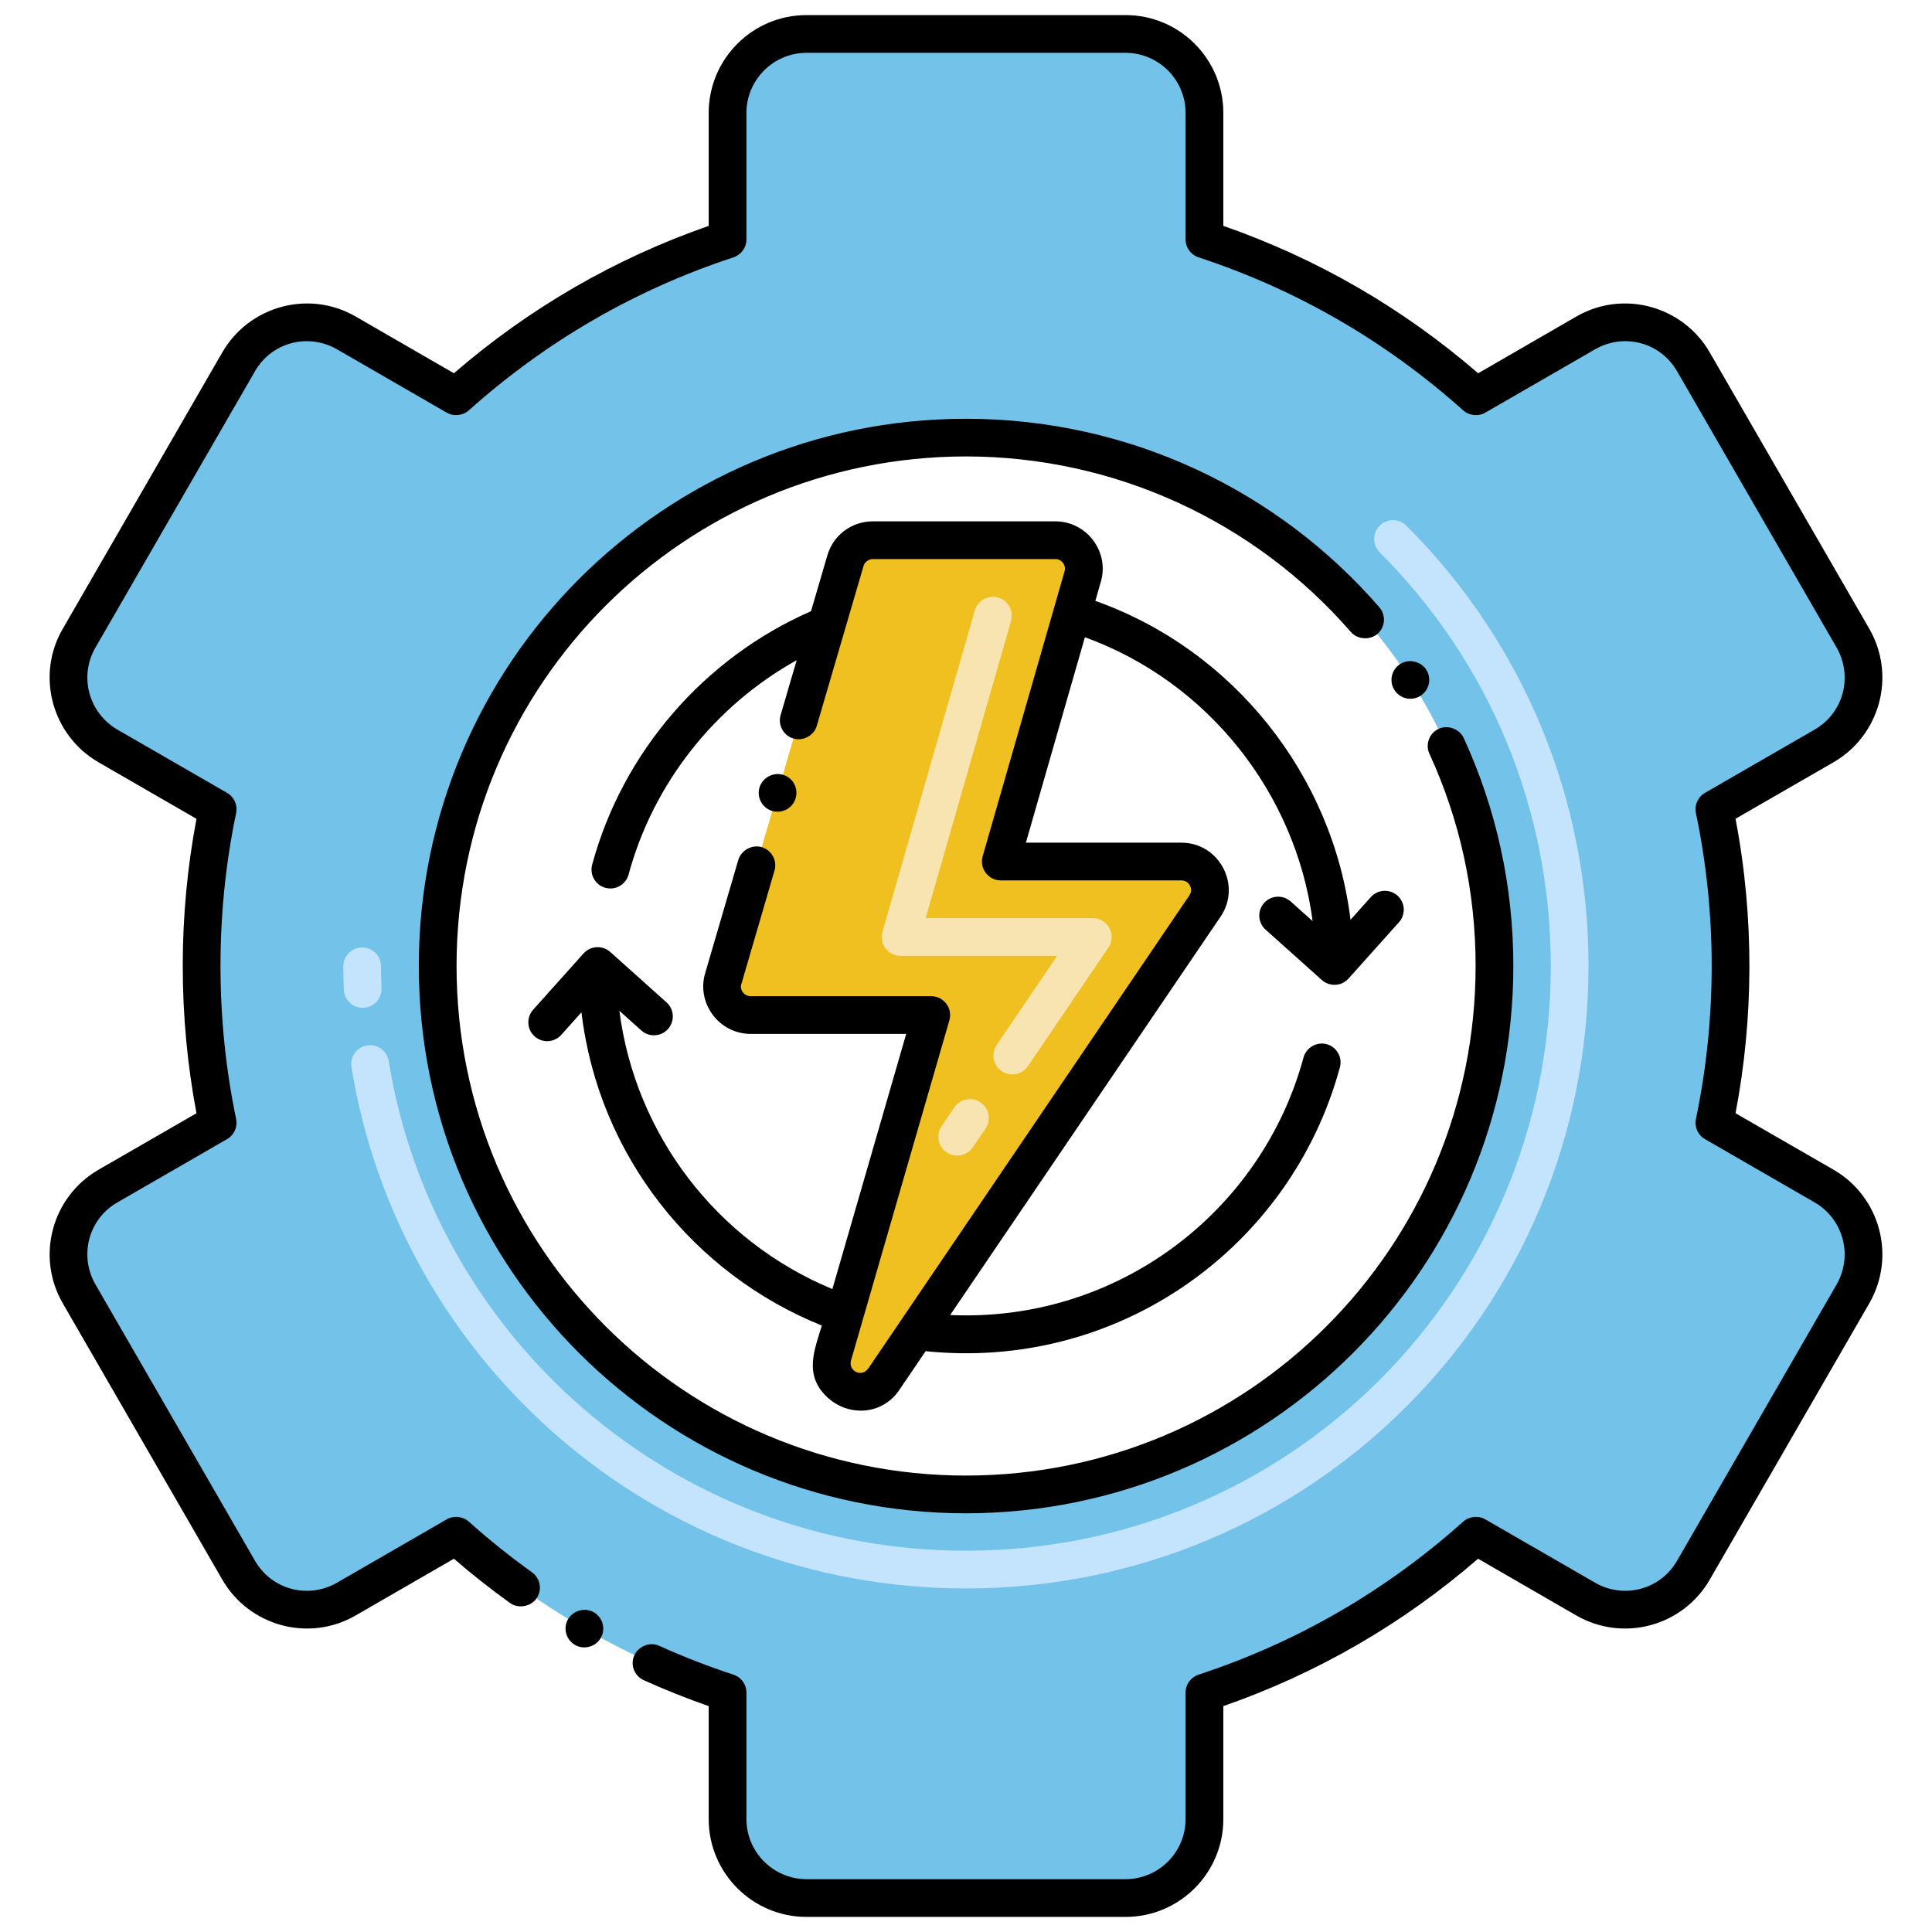
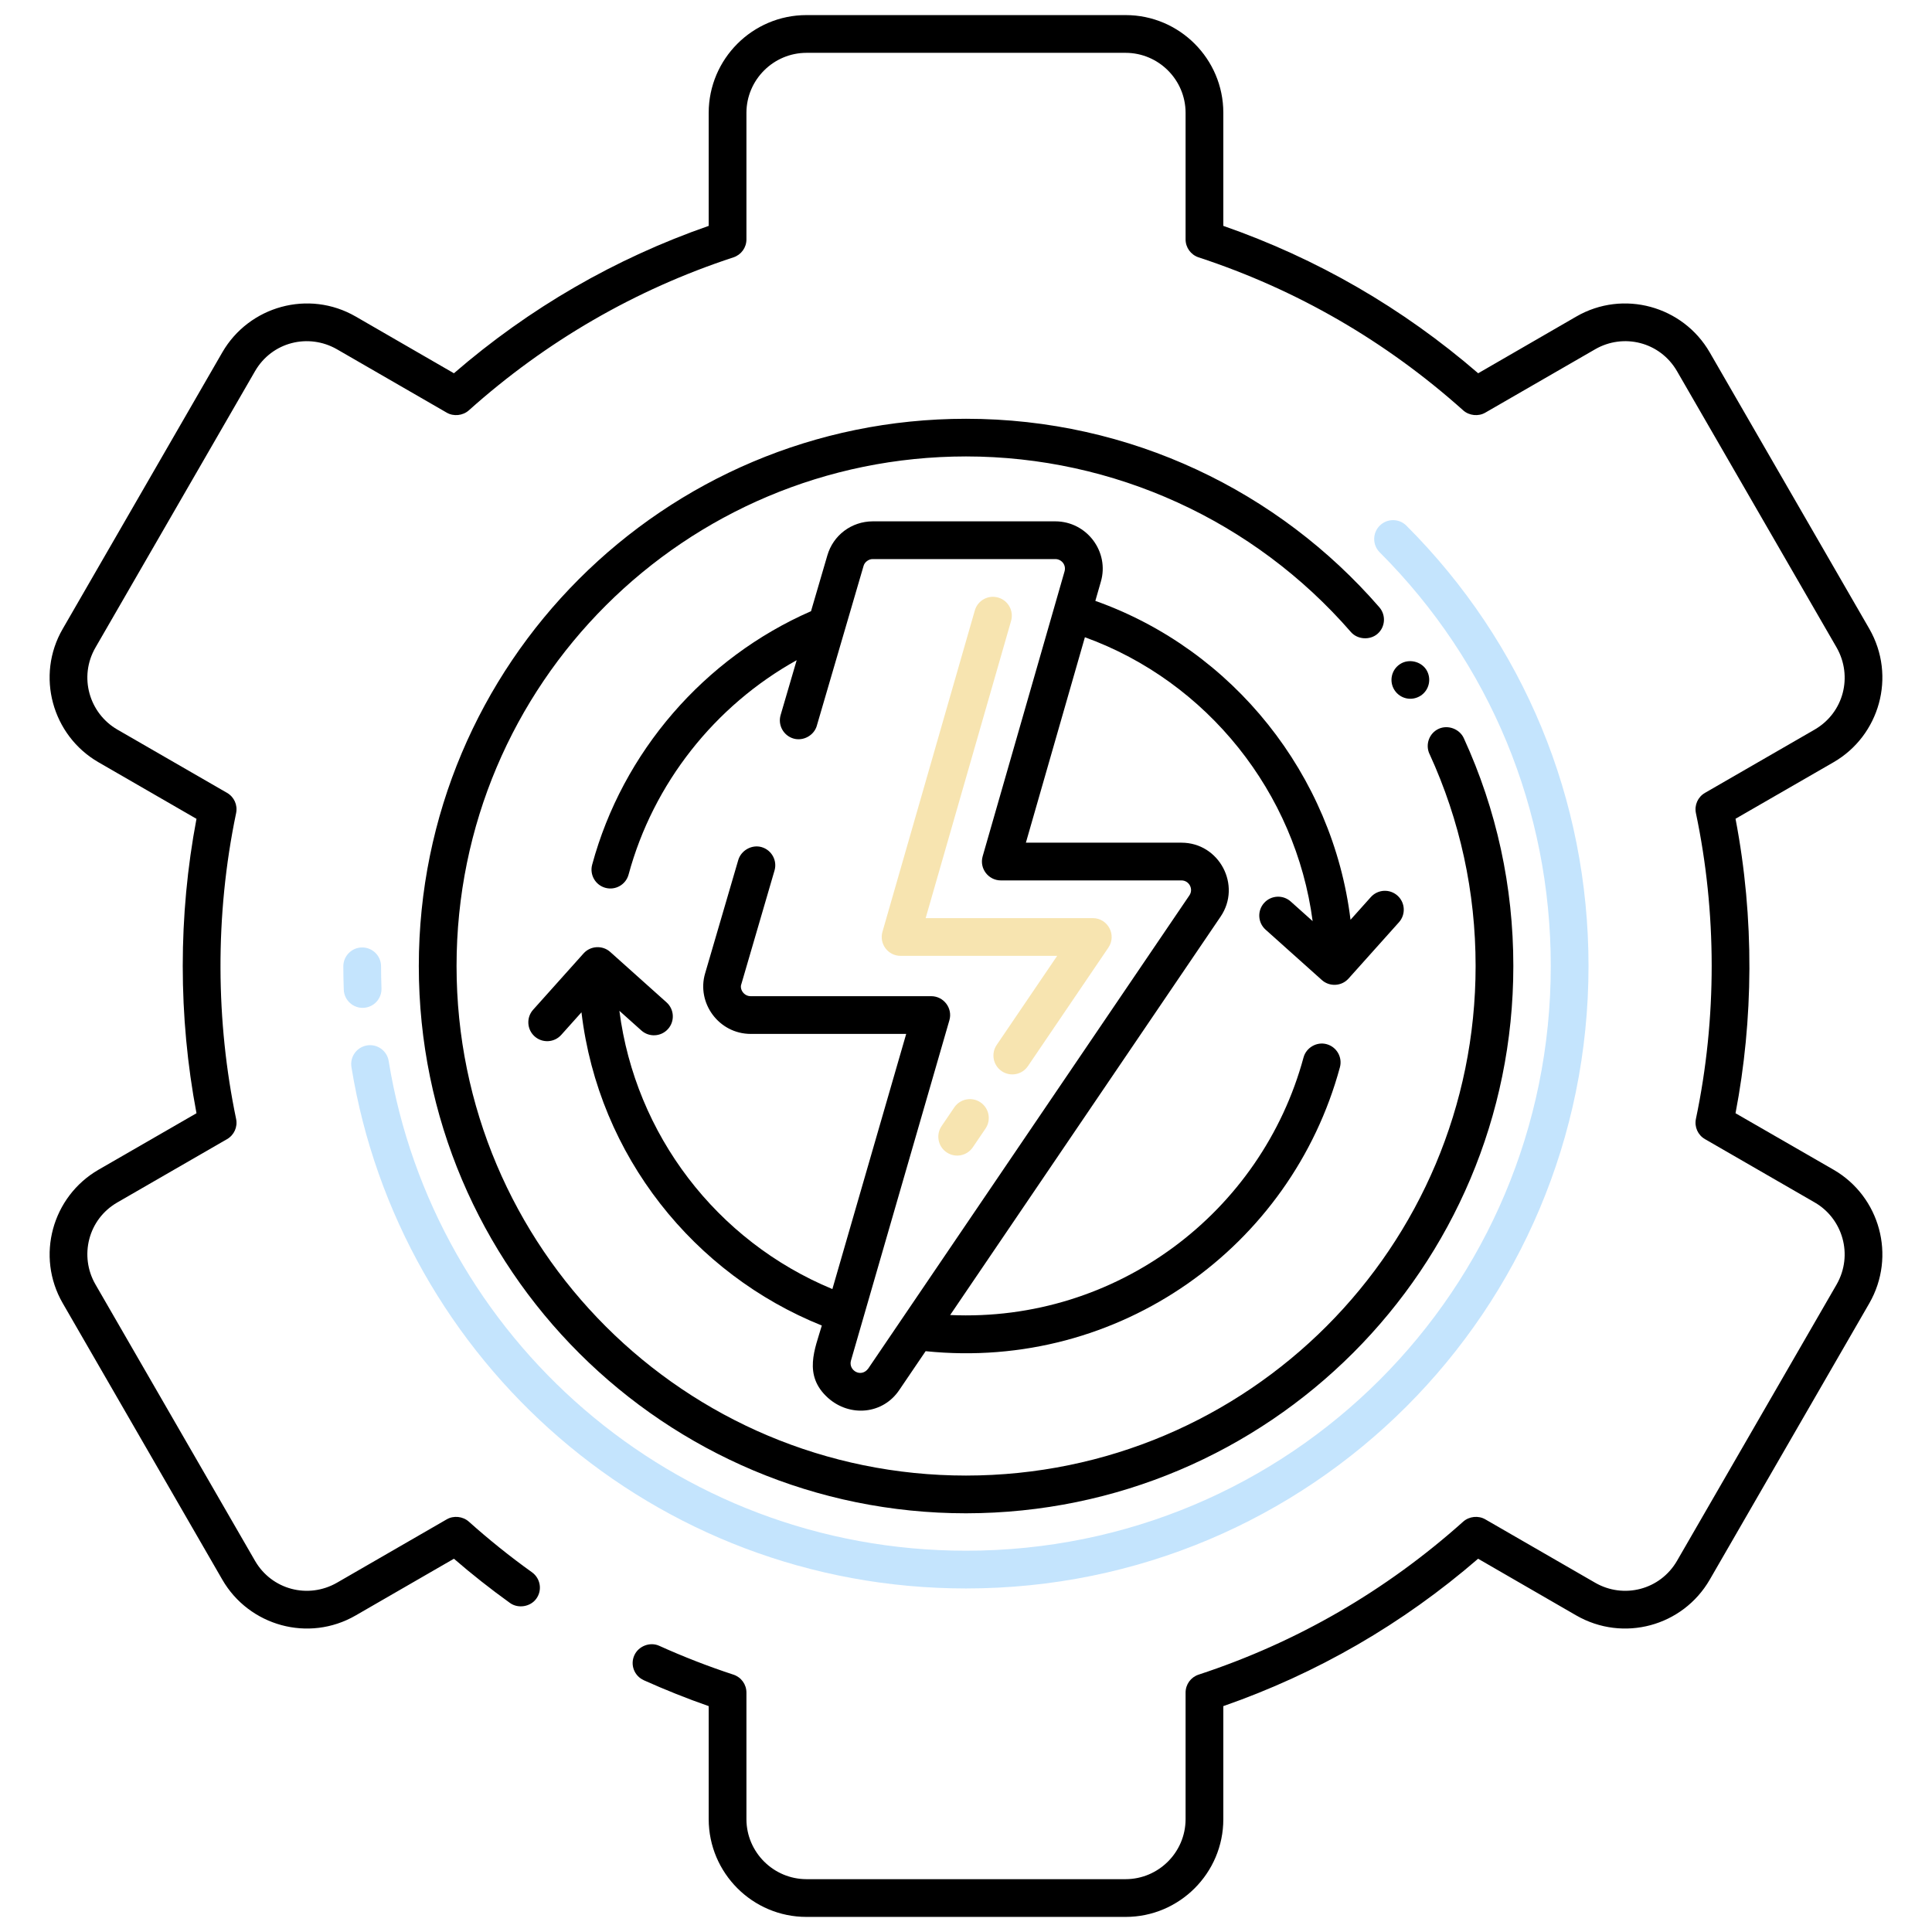
<svg xmlns="http://www.w3.org/2000/svg" version="1.1" id="Layer_1" x="0px" y="0px" viewBox="0 0 256 256" enable-background="new 0 0 256 256" xml:space="preserve">
  <g>
</g>
  <g>
-     <path fill="#F0C020" d="M159.671,120.051l-42.562,62.698c-2.416,3.557-7.931,0.93-6.747-3.169l13.037-45.076H99.467   c-2.521,0-4.332-2.423-3.627-4.839l16.185-55.373c0.458-1.592,1.951-2.712,3.62-2.712h24.193c2.529,0,4.325,2.416,3.627,4.817   l-10.854,37.758h23.933C159.58,114.156,161.362,117.551,159.671,120.051z" />
-     <path fill="#72C2E9" d="M241.71,157.165l-14.544-8.39c1.407-6.71,2.139-13.649,2.139-20.774c0-7.125-0.731-14.064-2.139-20.774   l14.544-8.39c4.997-2.891,6.699-9.274,3.819-14.271l-21.145-36.628c-2.892-4.997-9.263-6.71-14.271-3.819l-14.555,8.401   c-10.311-9.231-22.509-16.377-35.962-20.796V14.942c0-5.761-4.681-10.442-10.442-10.442h-42.301   c-5.761,0-10.442,4.681-10.442,10.442v16.781c-13.453,4.419-25.651,11.565-35.962,20.796l-14.555-8.401   c-5.008-2.891-11.38-1.178-14.271,3.819L10.476,84.564c-2.88,4.997-1.178,11.38,3.819,14.271l14.544,8.39   c-1.396,6.71-2.128,13.649-2.128,20.774c0,7.125,0.731,14.064,2.128,20.774l-14.544,8.39c-4.997,2.891-6.699,9.274-3.819,14.271   l21.145,36.628c2.892,4.997,9.263,6.71,14.271,3.819l14.555-8.401c10.311,9.231,22.509,16.377,35.962,20.796v16.781   c0,5.761,4.681,10.442,10.442,10.442h42.301c5.761,0,10.442-4.681,10.442-10.442v-16.781c13.453-4.419,25.651-11.565,35.962-20.796   l14.555,8.401c5.008,2.891,11.38,1.178,14.271-3.819l21.145-36.628C248.409,166.439,246.707,160.056,241.71,157.165z    M128.008,198.017c-38.603,0.002-70.015-31.28-70.015-70.017c0-38.668,31.347-70.015,70.015-70.015S198.023,89.332,198.023,128   C198.023,166.72,166.619,198.015,128.008,198.017z" />
    <path fill="#F7E4B0" d="M125.428,152.689c-1.143-0.775-1.439-2.33-0.664-3.472l1.685-2.482c0.775-1.142,2.329-1.44,3.473-0.665   c1.143,0.775,1.439,2.33,0.664,3.472l-1.685,2.482C128.128,153.165,126.576,153.467,125.428,152.689z M132.73,141.934   c-1.143-0.775-1.439-2.33-0.664-3.473l8.014-11.805h-20.747c-1.66,0-2.862-1.592-2.402-3.19l12.238-42.576   c0.38-1.328,1.766-2.096,3.093-1.712c1.327,0.381,2.094,1.767,1.712,3.093l-11.32,39.386h22.146c2.003,0,3.193,2.246,2.068,3.904   l-10.664,15.709C135.427,142.412,133.873,142.709,132.73,141.934z" />
    <path fill="#C4E4FD" d="M128.009,210.478c-41.422,0-75.13-30.205-81.442-69.086c-0.221-1.363,0.704-2.647,2.067-2.869   c1.368-0.221,2.647,0.704,2.868,2.067c5.938,36.572,37.646,64.888,76.507,64.888c42.887,0,77.477-34.58,77.477-77.477   c0-20.729-8.05-40.195-22.666-54.813c-0.977-0.976-0.977-2.559,0-3.536c0.977-0.976,2.559-0.976,3.535,0   c15.562,15.562,24.131,36.283,24.131,58.348C210.486,173.65,173.671,210.478,128.009,210.478z M45.551,131.137   c-0.038-1.027-0.058-2.058-0.059-3.092c-0.001-1.381,1.117-2.501,2.498-2.502c0,0,0.001,0,0.002,0c1.38,0,2.499,1.118,2.5,2.498   c0.001,0.973,0.019,1.943,0.055,2.911c0.052,1.379-1.025,2.54-2.405,2.591C46.813,133.605,45.603,132.554,45.551,131.137z" />
    <path d="M181.643,118.869l-2.693,3.007c-2.341-19.141-15.494-35.757-33.812-42.256l0.727-2.53c1.164-3.951-1.832-7.998-6.029-8.01   h-24.19c-2.82,0.01-5.24,1.83-6.02,4.52l-2.162,7.385c-14.159,6.195-24.961,18.656-29.001,33.592   c-0.36,1.333,0.428,2.706,1.76,3.066c1.339,0.362,2.708-0.433,3.066-1.76c3.267-12.075,11.424-22.369,22.274-28.403l-2.128,7.27   c-0.39,1.337,0.383,2.719,1.7,3.11c1.3,0.38,2.729-0.41,3.1-1.7c0-0.01,0-0.01,0-0.01l6.19-21.16c0.13-0.5,0.67-0.91,1.2-0.91   h24.21c0.798,0,1.474,0.752,1.22,1.64l-10.85,37.75c-0.458,1.635,0.788,3.19,2.409,3.19h23.931c1.035,0,1.625,1.165,1.05,1.99   l-42.55,62.69c-0.952,1.277-2.658,0.232-2.29-1.05c1.726-5.968,12.403-42.888,13.04-45.09c0.473-1.613-0.762-3.2-2.4-3.2h-23.93   c-0.918,0-1.495-0.948-1.23-1.61l4.391-15.04c0.39-1.32-0.38-2.71-1.7-3.1c-1.29-0.38-2.72,0.42-3.101,1.7l-4.39,15.01   c-1.17,3.925,1.798,8.027,6.03,8.04h20.609l-9.781,33.808c-15.38-6.374-26.115-20.519-28.223-36.871l2.913,2.608   c1.029,0.921,2.61,0.834,3.53-0.195c0.921-1.028,0.834-2.609-0.194-3.53l-7.464-6.683c-1.019-0.913-2.616-0.825-3.53,0.195   l-6.683,7.463c-0.921,1.028-0.834,2.609,0.194,3.53c1.033,0.925,2.614,0.83,3.53-0.195l2.681-2.993   c2.266,19.085,14.969,34.721,31.847,41.503c-0.887,3.065-2.53,6.576,0.82,9.589c2.89,2.58,7.292,2.193,9.46-1.07l3.475-5.12   c25.678,2.635,48.457-13.852,54.895-37.62c0.359-1.33-0.431-2.7-1.76-3.06c-1.311-0.36-2.711,0.46-3.061,1.76   c-5.557,20.525-24.741,35.122-46.823,34.13l35.833-52.789c2.817-4.144-0.17-9.8-5.189-9.8h-20.61l7.819-27.222   c16.25,5.888,27.938,20.616,30.177,37.617l-2.904-2.6c-1.029-0.921-2.61-0.834-3.53,0.195c-0.921,1.028-0.834,2.609,0.194,3.53   l7.464,6.683c1.001,0.896,2.591,0.849,3.53-0.195l6.683-7.463c0.921-1.028,0.834-2.609-0.194-3.53   C184.144,117.753,182.563,117.84,181.643,118.869z" />
-     <path d="M102.325,107.46c1.496,0.39,2.761-0.498,3.101-1.7c0.401-1.356-0.391-2.735-1.69-3.1c-1.3-0.38-2.729,0.41-3.1,1.69   C100.246,105.68,101.006,107.07,102.325,107.46z" />
-     <path d="M75.275,214.54c-0.699,1.192-0.282,2.72,0.91,3.42c1.157,0.669,2.707,0.299,3.42-0.92c0.681-1.19,0.271-2.72-0.92-3.41   C77.525,212.96,75.935,213.39,75.275,214.54z" />
    <path d="M247.695,83.32l-21.149-36.63c-3.537-6.123-11.439-8.357-17.69-4.74l-12.99,7.51c-10-8.64-21.359-15.21-33.77-19.53V14.94   c0-7.13-5.81-12.94-12.94-12.94h-42.3c-7.14,0-12.939,5.81-12.95,12.94v14.99c-12.409,4.32-23.77,10.89-33.76,19.53l-13-7.51   c-6.26-3.622-14.16-1.372-17.689,4.74L8.315,83.32c-3.606,6.202-1.406,14.136,4.73,17.68l12.99,7.5   c-2.427,12.786-2.427,26.203,0,39.01L13.046,155c-6.12,3.543-8.342,11.446-4.73,17.69l21.141,36.62   c3.535,6.123,11.43,8.357,17.68,4.74l13.01-7.51c2.38,2.06,4.88,4.03,7.44,5.87c1.08,0.77,2.71,0.5,3.479-0.58   c0.825-1.141,0.533-2.694-0.569-3.49c-2.91-2.08-5.73-4.35-8.381-6.72c-0.79-0.7-2.01-0.83-2.92-0.3l-14.55,8.4   c-3.817,2.185-8.637,0.934-10.859-2.91l-21.141-36.62c-2.154-3.732-0.995-8.615,2.9-10.86l14.54-8.39   c0.939-0.54,1.42-1.62,1.2-2.67c-2.677-12.834-2.843-26.923,0-40.53c0.22-1.07-0.261-2.14-1.2-2.68l-14.54-8.39   c-3.711-2.151-5.146-6.969-2.9-10.86l21.141-36.62c2.255-3.901,7.093-5.066,10.859-2.91l14.55,8.4c0.91,0.53,2.13,0.4,2.92-0.3   c10.261-9.18,22.061-16.01,35.07-20.28c1.03-0.34,1.72-1.29,1.72-2.38V14.94c0.011-4.37,3.58-7.93,7.95-7.94h42.3   c4.37,0.01,7.931,3.57,7.94,7.94v16.78c0,1.08,0.69,2.04,1.72,2.38c13.01,4.27,24.811,11.1,35.07,20.28   c0.79,0.7,2.01,0.83,2.92,0.3l14.56-8.4c3.733-2.154,8.588-1.001,10.851,2.91l21.149,36.62c2.158,3.791,0.954,8.617-2.909,10.86   l-14.54,8.39c-0.94,0.54-1.42,1.62-1.2,2.68c2.764,13.108,2.809,27.177,0,40.52c-0.22,1.06,0.26,2.14,1.2,2.68l14.54,8.39   c3.683,2.12,5.15,6.924,2.909,10.86l-21.149,36.62c-2.24,3.871-7.087,5.081-10.851,2.91l-14.56-8.4c-0.91-0.53-2.13-0.4-2.92,0.3   c-10.26,9.18-22.061,16.01-35.07,20.28c-1.029,0.34-1.72,1.29-1.72,2.38v16.78c-0.01,4.37-3.57,7.93-7.94,7.94h-42.3   c-4.37-0.01-7.939-3.57-7.95-7.94v-16.78c0-1.09-0.689-2.04-1.72-2.38c-3.33-1.09-6.64-2.38-9.83-3.82   c-1.22-0.56-2.75,0.03-3.3,1.25c-0.581,1.263-0.01,2.738,1.24,3.3c0.01,0,0.01,0.01,0.01,0.01c2.81,1.26,5.7,2.42,8.6,3.43v14.99   c0.011,7.13,5.811,12.94,12.95,12.94h42.3c7.131,0,12.94-5.81,12.94-12.94v-14.99c12.41-4.32,23.77-10.89,33.76-19.53l13,7.51   c6.234,3.589,14.118,1.439,17.69-4.73l21.149-36.63c3.592-6.263,1.39-14.147-4.729-17.69l-13-7.49   c2.364-12.346,2.541-25.751,0-39.02l12.99-7.49C249.034,97.49,251.311,89.625,247.695,83.32z" />
    <path d="M200.525,128c0-10.53-2.21-20.69-6.569-30.2c-0.561-1.21-2.091-1.79-3.32-1.23c-1.25,0.57-1.8,2.06-1.23,3.32   c0,0,0.011,0,0.011,0.01c4.05,8.84,6.109,18.29,6.109,28.1c0,37.225-30.112,67.499-67.52,67.52c-37.196,0-67.51-30.092-67.51-67.52   c0-37.417,30.275-67.5,67.51-67.52c19.56,0.01,38.14,8.48,50.99,23.26c0.869,1.01,2.52,1.12,3.529,0.25   c1.04-0.9,1.15-2.48,0.24-3.53c-13.297-15.32-32.933-24.97-54.76-24.97c-40.121,0-72.51,32.499-72.51,72.51   c0,40.263,32.645,72.52,72.51,72.52C168.121,200.478,200.525,168.021,200.525,128z" />
    <path d="M188.235,92.19c1.16-0.75,1.49-2.3,0.75-3.46c-0.729-1.12-2.34-1.47-3.46-0.74c-1.171,0.753-1.489,2.299-0.75,3.45   C185.544,92.616,187.061,92.933,188.235,92.19z" />
  </g>
</svg>